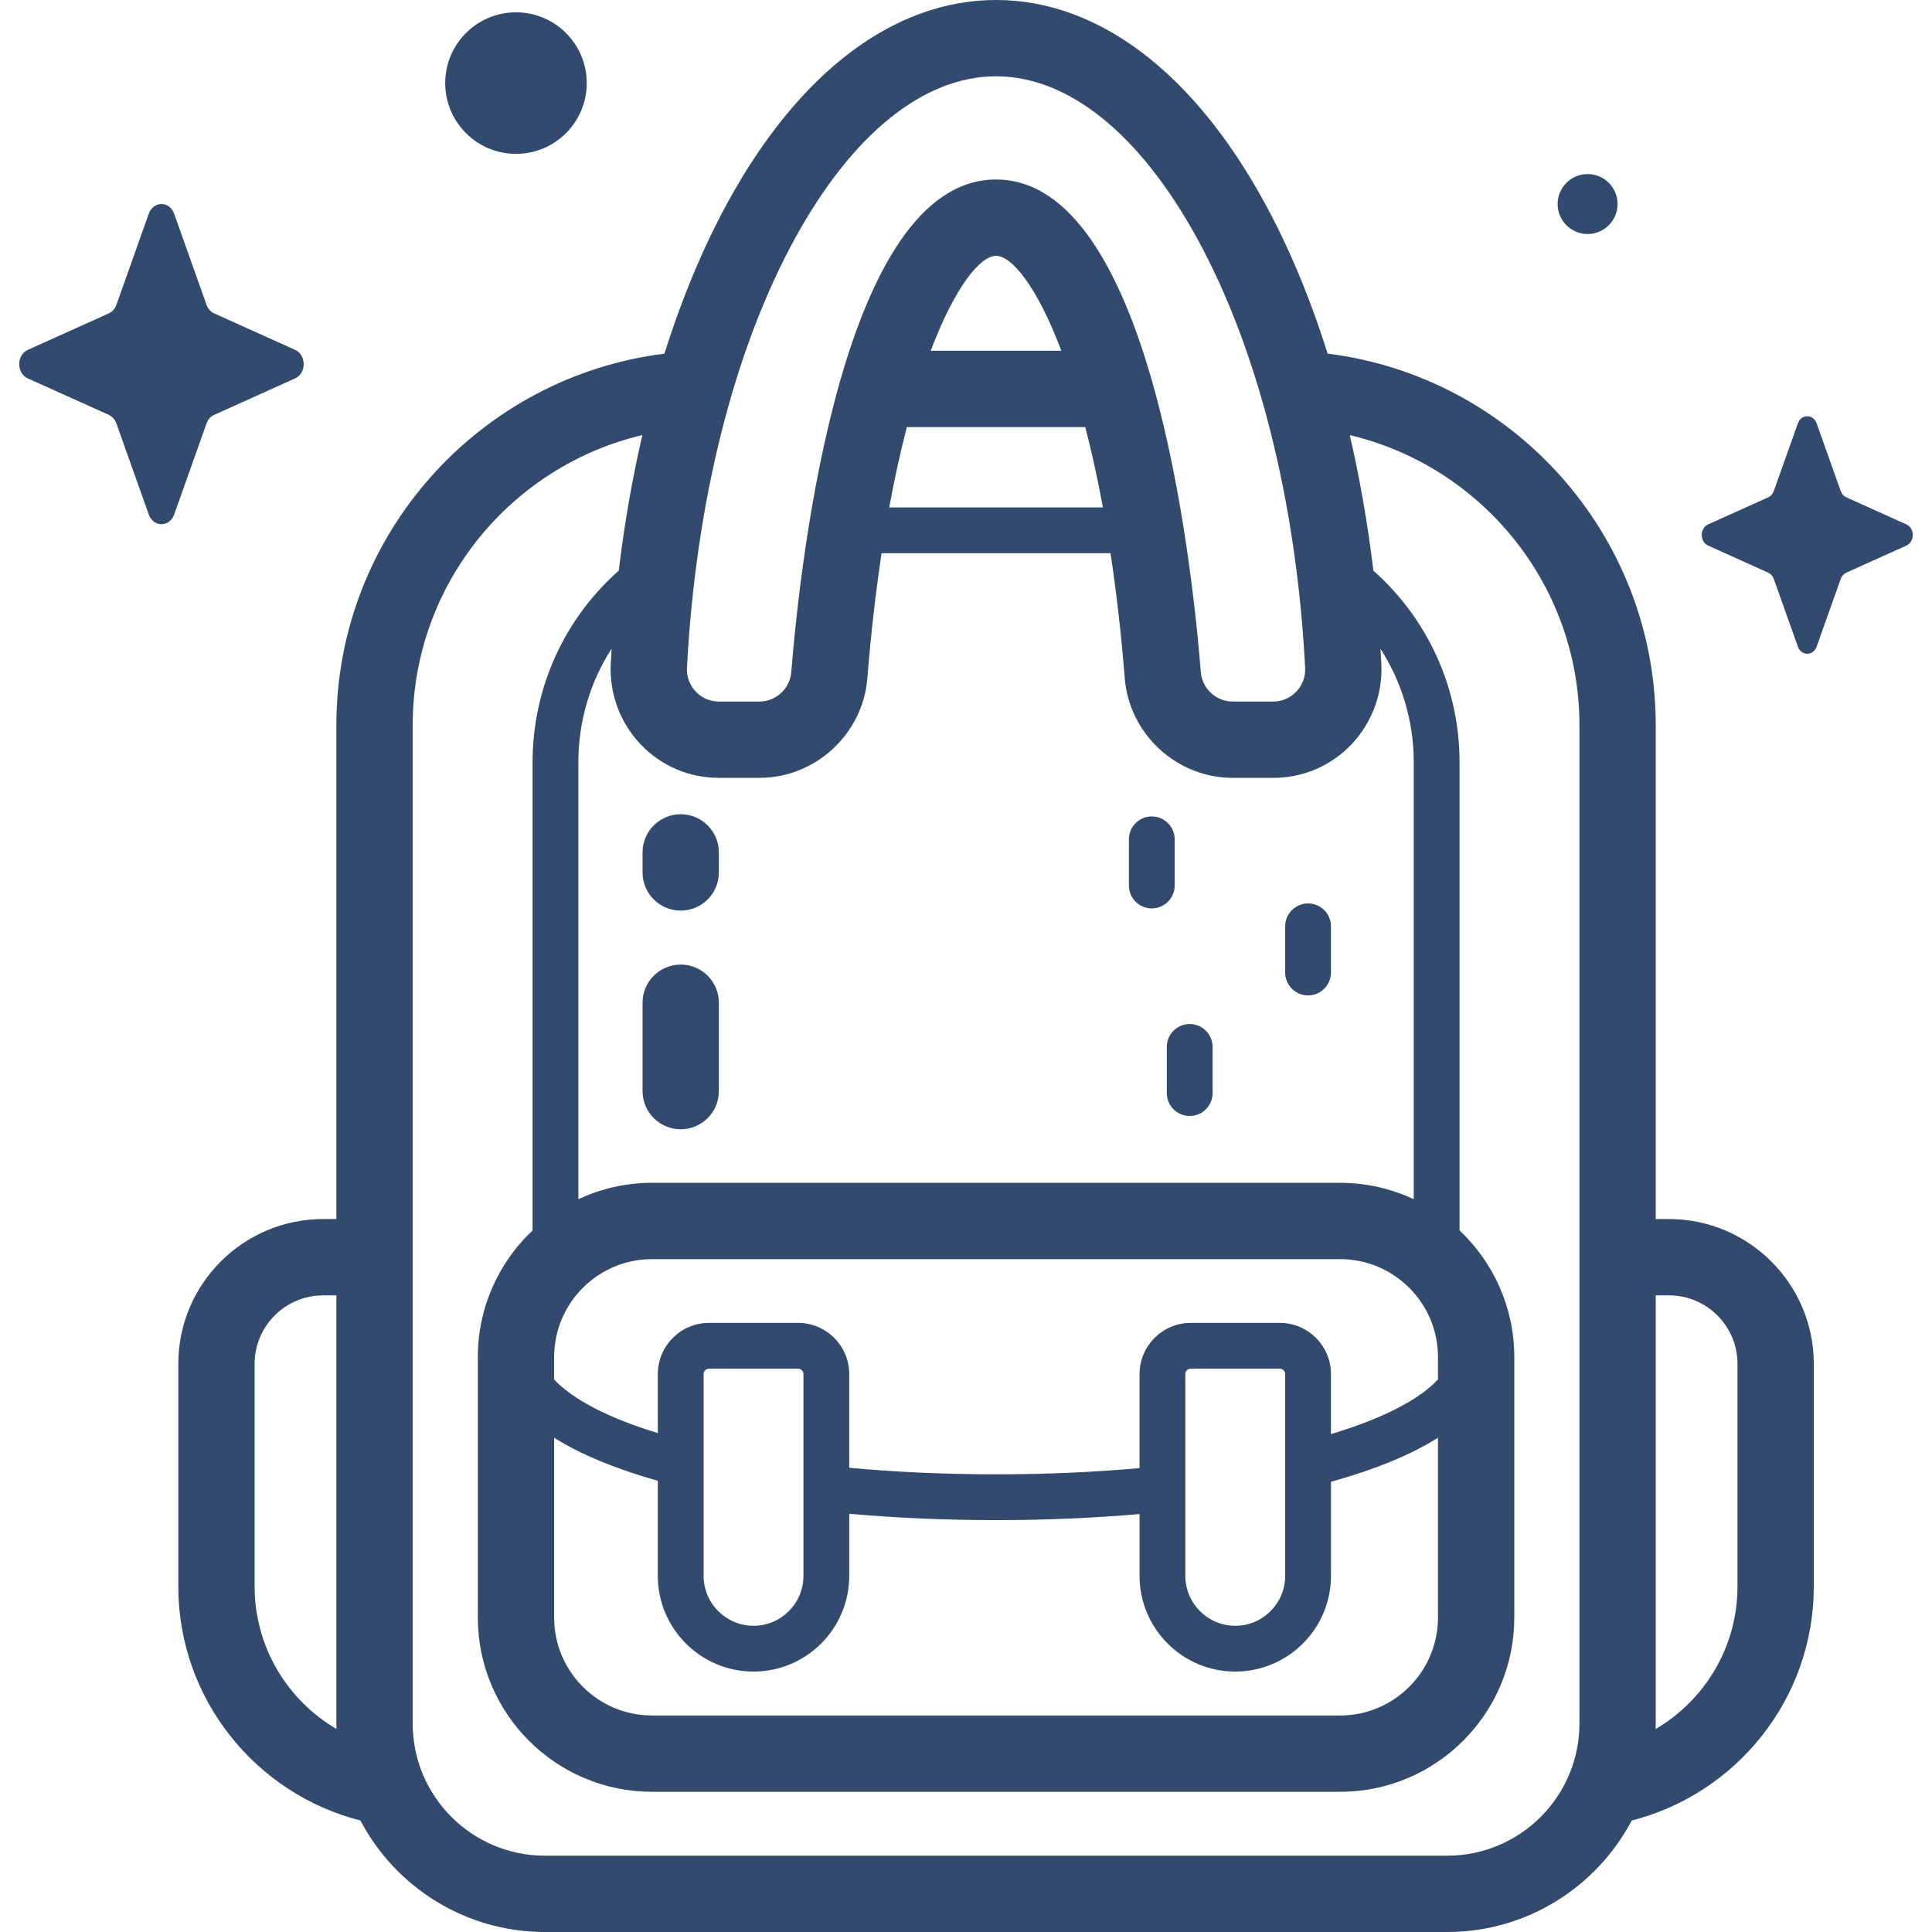
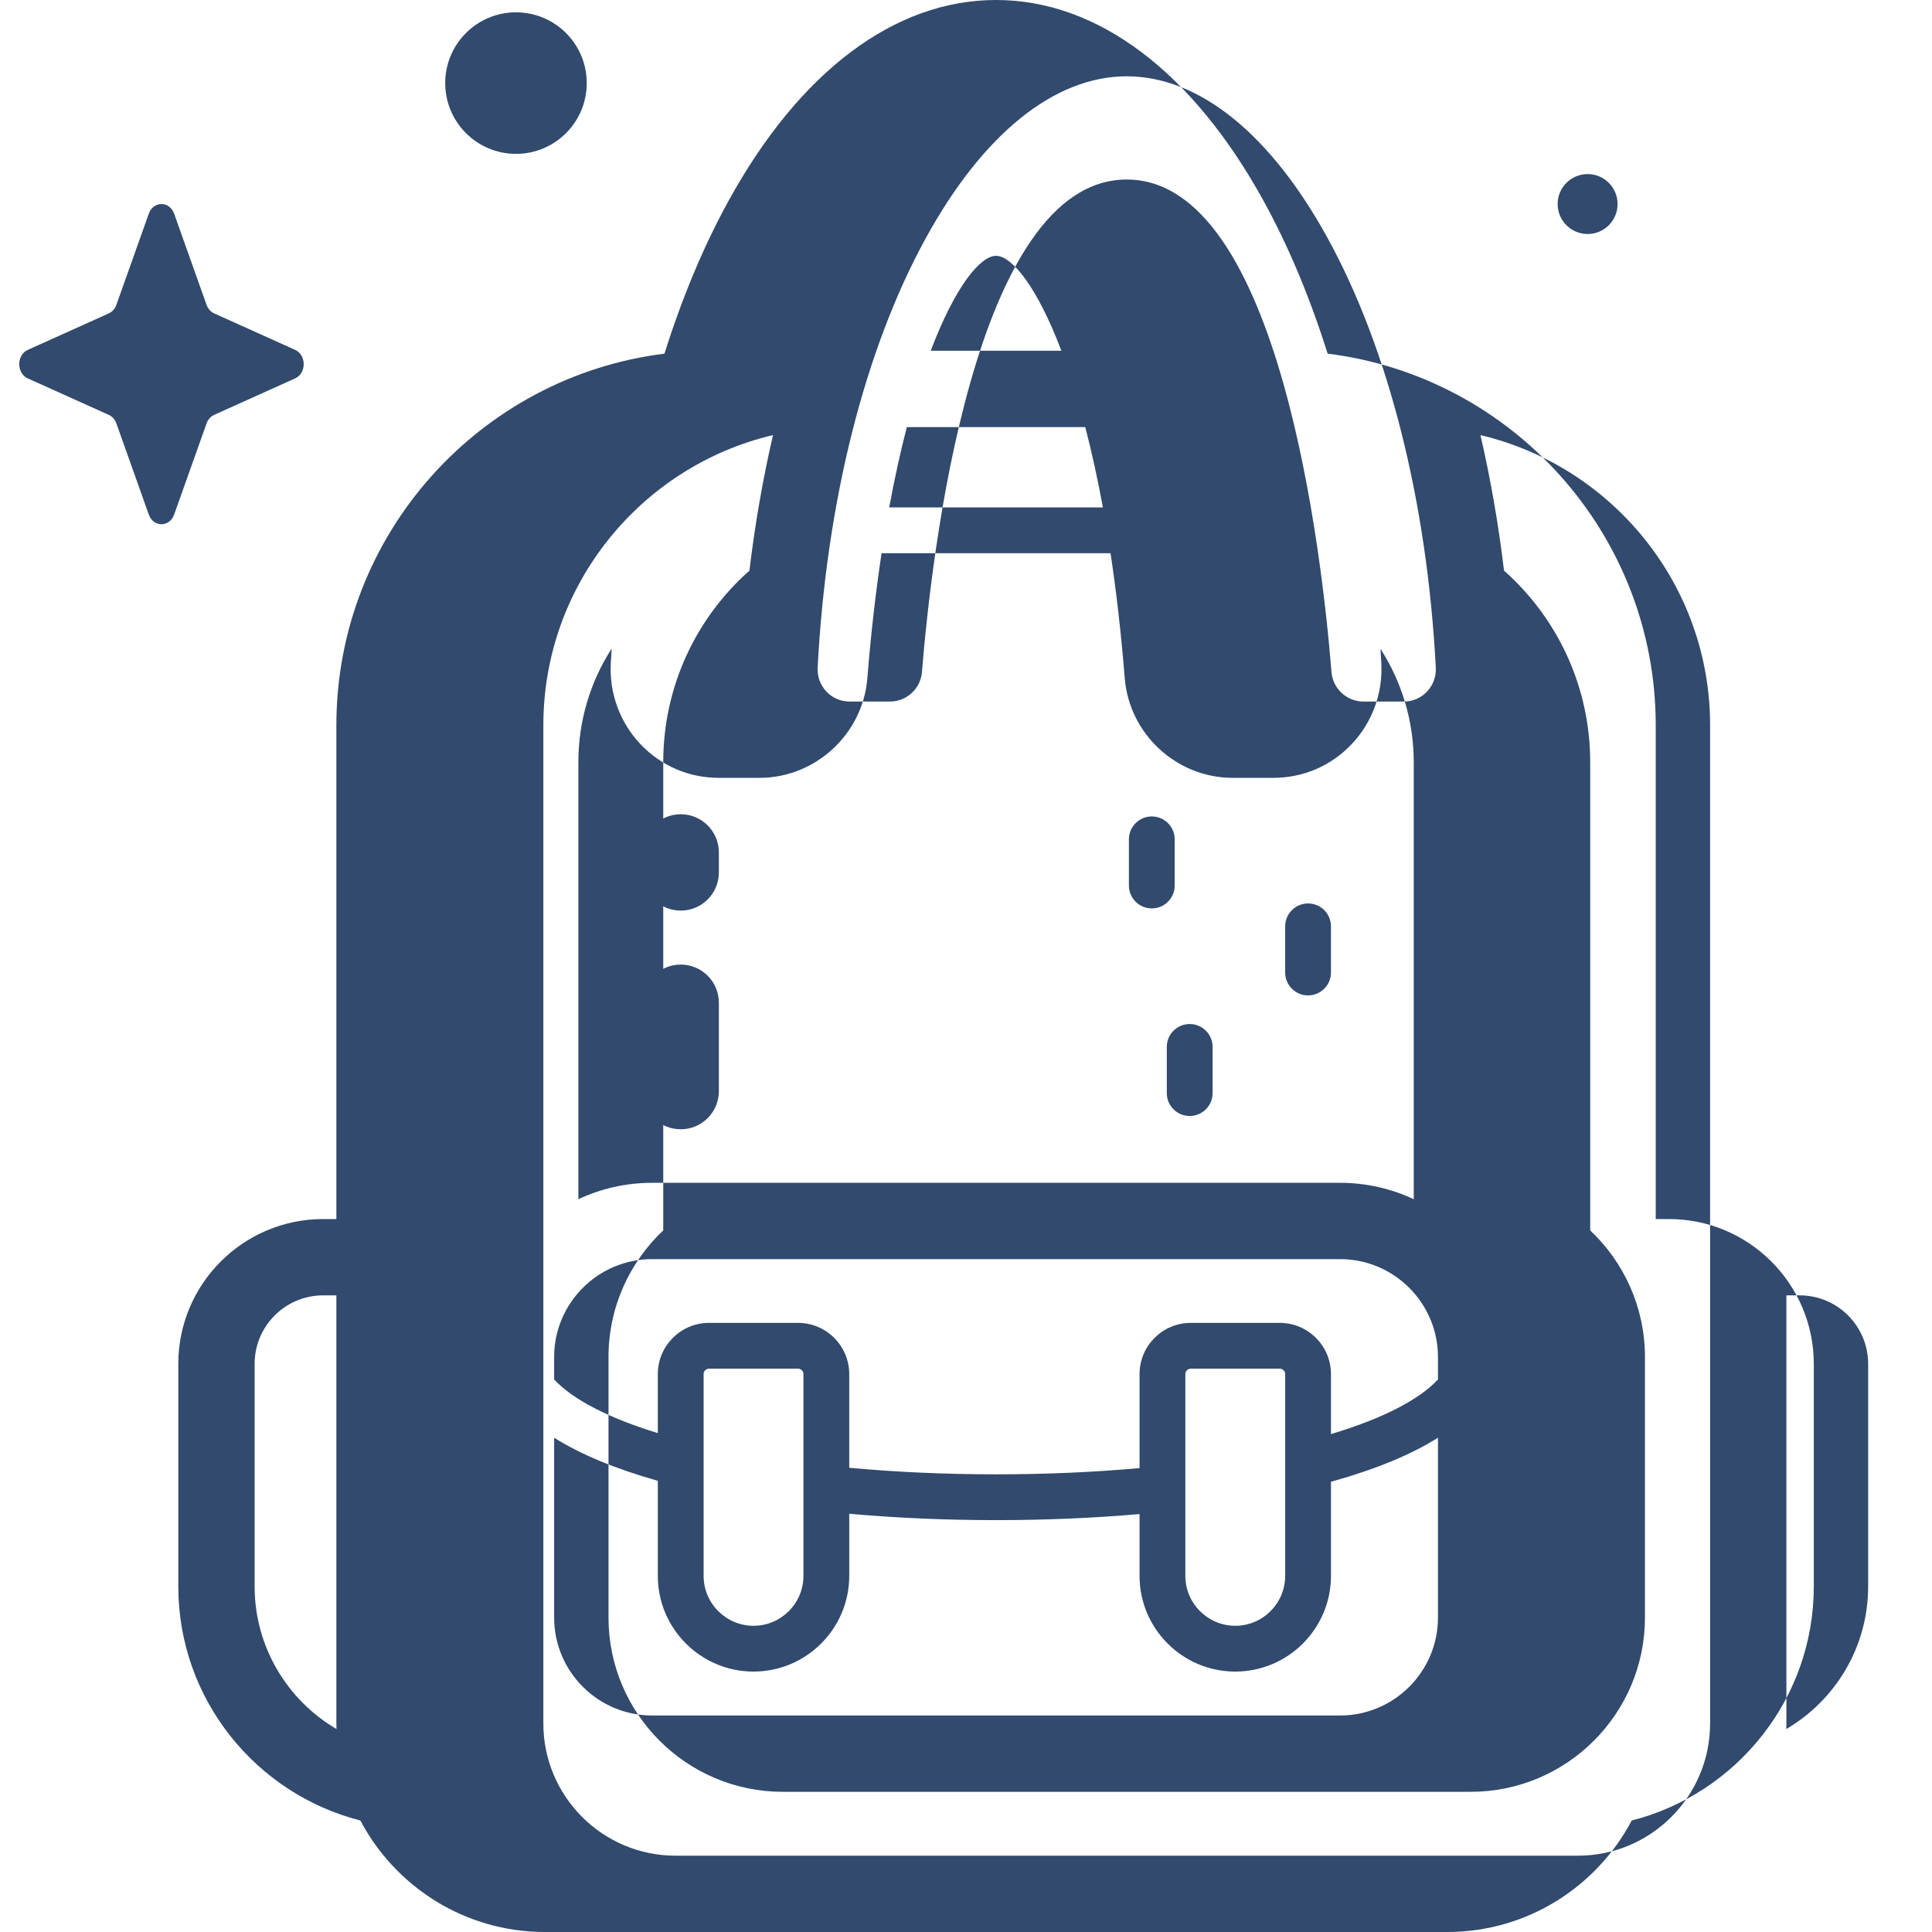
<svg xmlns="http://www.w3.org/2000/svg" viewBox="0 0 512 512" fill="#314A6D">
-   <path d="m442.302 323.061h-3.516v-130.863c0-50.561-38.007-92.406-86.95-98.479-4.649-14.774-10.323-28.374-16.916-40.377-18.892-34.398-44.092-53.342-70.956-53.342s-52.064 18.944-70.957 53.342c-6.594 12.006-12.269 25.607-16.918 40.384-48.941 6.074-86.948 47.913-86.948 98.472v130.863h-3.515c-21.159 0-38.373 17.214-38.373 38.373v58.989c0 29.858 20.555 54.98 48.25 62.029 9.263 17.551 27.693 29.548 48.882 29.548h239.158c21.186 0 39.615-11.994 48.88-29.543 27.698-7.047 48.253-32.174 48.253-62.034v-58.989c-.001-21.159-17.215-38.373-38.374-38.373zm-374.826 97.362v-58.989c0-10.007 8.142-18.149 18.149-18.149h3.515v113.471c0 .489.024.972.037 1.458-12.97-7.611-21.701-21.696-21.701-37.791zm313.599-60.793v5.941c-5.15 5.533-15.01 10.474-28.356 14.482v-15.903c0-7.484-6.088-13.573-13.572-13.573h-23.582c-7.484 0-13.572 6.089-13.572 13.573v24.911c-11.915 1.073-24.686 1.653-38.029 1.653-13.675 0-26.741-.613-38.909-1.738v-24.826c0-7.484-6.088-13.573-13.572-13.573h-23.583c-7.484 0-13.573 6.089-13.573 13.573v15.64c-12.903-3.96-22.441-8.808-27.476-14.221v-5.939c0-14.308 11.64-25.948 25.948-25.948h182.327c14.309 0 25.949 11.641 25.949 25.948zm-40.49 4.52v53.471c0 7.295-5.934 13.229-13.229 13.229s-13.229-5.935-13.229-13.229v-53.471c0-.793.645-1.438 1.438-1.438h23.582c.793 0 1.438.645 1.438 1.438zm-127.664 0v53.471c0 7.295-5.934 13.229-13.229 13.229h-.001c-7.295 0-13.229-5.935-13.229-13.229v-53.471c0-.793.645-1.438 1.438-1.438h23.582c.794 0 1.439.645 1.439 1.438zm-66.069 16.862c6.944 4.383 16.109 8.198 27.476 11.423v25.186c0 13.986 11.378 25.364 25.364 25.364 13.985 0 25.363-11.378 25.363-25.364v-16.459c12.379 1.107 25.464 1.687 38.909 1.687 13.125 0 25.912-.551 38.029-1.607v16.379c0 13.986 11.378 25.364 25.363 25.364s25.363-11.378 25.363-25.364v-24.938c.115-.032.234-.062.349-.094 11.616-3.257 20.954-7.125 28.007-11.577v47.665c0 14.308-11.64 25.948-25.948 25.948h-182.327c-14.308 0-25.948-11.64-25.948-25.948zm227.805-63.207c-5.936-2.783-12.552-4.347-19.529-4.347h-182.328c-6.977 0-13.594 1.564-19.529 4.347v-115.806c0-11.097 3.244-21.438 8.819-30.11-.083 1.324-.162 2.651-.231 3.981-.411 7.863 2.455 15.642 7.865 21.342 5.463 5.756 12.841 8.926 20.776 8.926h10.77c14.839 0 27.396-11.595 28.586-26.397.972-12.092 2.258-23.12 3.767-33.127h60.682c1.509 10.008 2.795 21.035 3.767 33.128 1.19 14.802 13.747 26.397 28.586 26.397h10.77c7.935 0 15.314-3.17 20.776-8.926 5.41-5.7 8.276-13.479 7.865-21.342-.069-1.314-.146-2.625-.229-3.934 5.562 8.665 8.816 18.98 8.816 30.063v115.805zm-134.335-204.624h47.284c1.658 6.381 3.234 13.469 4.674 21.298h-56.632c1.439-7.829 3.016-14.917 4.674-21.298zm6.327-20.224c6.507-17.173 13.193-25.158 17.314-25.158s10.808 7.985 17.314 25.158zm-35.916-29.879c15.179-27.635 34.083-42.854 53.231-42.854s38.052 15.219 53.231 42.854c16.197 29.49 26.382 69.922 28.678 113.848.125 2.384-.706 4.644-2.338 6.364-1.606 1.692-3.775 2.624-6.107 2.624h-10.77c-4.374 0-8.076-3.424-8.427-7.794-2.462-30.625-13.653-130.545-54.267-130.545s-51.805 99.92-54.267 130.544c-.351 4.371-4.053 7.794-8.427 7.794h-10.77c-2.332 0-4.501-.932-6.107-2.624-1.632-1.72-2.463-3.98-2.338-6.364 2.296-43.926 12.481-84.358 28.678-113.847zm207.83 393.678c0 19.31-15.71 35.02-35.02 35.02h-239.158c-19.31 0-35.02-15.71-35.02-35.02v-264.558c0-37.323 26.017-68.671 60.864-76.897-2.669 11.509-4.767 23.536-6.252 35.923-13.989 12.384-22.839 30.553-22.839 50.775v124.073c-8.923 8.424-14.508 20.347-14.508 33.558v69.046c0 25.459 20.713 46.172 46.172 46.172h182.327c25.459 0 46.172-20.713 46.172-46.172v-69.046c0-13.21-5.585-25.134-14.508-33.558v-124.073c0-20.221-8.851-38.387-22.839-50.772-1.485-12.384-3.582-24.409-6.25-35.916 34.844 8.227 60.861 39.565 60.861 76.887v264.558zm41.888-36.333c0 16.097-8.73 30.189-21.702 37.801.013-.489.037-.975.037-1.468v-113.471h3.516c10.007 0 18.149 8.141 18.149 18.149z" />
+   <path d="m442.302 323.061h-3.516v-130.863c0-50.561-38.007-92.406-86.95-98.479-4.649-14.774-10.323-28.374-16.916-40.377-18.892-34.398-44.092-53.342-70.956-53.342s-52.064 18.944-70.957 53.342c-6.594 12.006-12.269 25.607-16.918 40.384-48.941 6.074-86.948 47.913-86.948 98.472v130.863h-3.515c-21.159 0-38.373 17.214-38.373 38.373v58.989c0 29.858 20.555 54.98 48.25 62.029 9.263 17.551 27.693 29.548 48.882 29.548h239.158c21.186 0 39.615-11.994 48.88-29.543 27.698-7.047 48.253-32.174 48.253-62.034v-58.989c-.001-21.159-17.215-38.373-38.374-38.373zm-374.826 97.362v-58.989c0-10.007 8.142-18.149 18.149-18.149h3.515v113.471c0 .489.024.972.037 1.458-12.97-7.611-21.701-21.696-21.701-37.791zm313.599-60.793v5.941c-5.15 5.533-15.01 10.474-28.356 14.482v-15.903c0-7.484-6.088-13.573-13.572-13.573h-23.582c-7.484 0-13.572 6.089-13.572 13.573v24.911c-11.915 1.073-24.686 1.653-38.029 1.653-13.675 0-26.741-.613-38.909-1.738v-24.826c0-7.484-6.088-13.573-13.572-13.573h-23.583c-7.484 0-13.573 6.089-13.573 13.573v15.64c-12.903-3.96-22.441-8.808-27.476-14.221v-5.939c0-14.308 11.64-25.948 25.948-25.948h182.327c14.309 0 25.949 11.641 25.949 25.948zm-40.49 4.52v53.471c0 7.295-5.934 13.229-13.229 13.229s-13.229-5.935-13.229-13.229v-53.471c0-.793.645-1.438 1.438-1.438h23.582c.793 0 1.438.645 1.438 1.438zm-127.664 0v53.471c0 7.295-5.934 13.229-13.229 13.229h-.001c-7.295 0-13.229-5.935-13.229-13.229v-53.471c0-.793.645-1.438 1.438-1.438h23.582c.794 0 1.439.645 1.439 1.438zm-66.069 16.862c6.944 4.383 16.109 8.198 27.476 11.423v25.186c0 13.986 11.378 25.364 25.364 25.364 13.985 0 25.363-11.378 25.363-25.364v-16.459c12.379 1.107 25.464 1.687 38.909 1.687 13.125 0 25.912-.551 38.029-1.607v16.379c0 13.986 11.378 25.364 25.363 25.364s25.363-11.378 25.363-25.364v-24.938c.115-.032.234-.062.349-.094 11.616-3.257 20.954-7.125 28.007-11.577v47.665c0 14.308-11.64 25.948-25.948 25.948h-182.327c-14.308 0-25.948-11.64-25.948-25.948zm227.805-63.207c-5.936-2.783-12.552-4.347-19.529-4.347h-182.328c-6.977 0-13.594 1.564-19.529 4.347v-115.806c0-11.097 3.244-21.438 8.819-30.11-.083 1.324-.162 2.651-.231 3.981-.411 7.863 2.455 15.642 7.865 21.342 5.463 5.756 12.841 8.926 20.776 8.926h10.77c14.839 0 27.396-11.595 28.586-26.397.972-12.092 2.258-23.12 3.767-33.127h60.682c1.509 10.008 2.795 21.035 3.767 33.128 1.19 14.802 13.747 26.397 28.586 26.397h10.77c7.935 0 15.314-3.17 20.776-8.926 5.41-5.7 8.276-13.479 7.865-21.342-.069-1.314-.146-2.625-.229-3.934 5.562 8.665 8.816 18.98 8.816 30.063v115.805zm-134.335-204.624h47.284c1.658 6.381 3.234 13.469 4.674 21.298h-56.632c1.439-7.829 3.016-14.917 4.674-21.298zm6.327-20.224c6.507-17.173 13.193-25.158 17.314-25.158s10.808 7.985 17.314 25.158m-35.916-29.879c15.179-27.635 34.083-42.854 53.231-42.854s38.052 15.219 53.231 42.854c16.197 29.49 26.382 69.922 28.678 113.848.125 2.384-.706 4.644-2.338 6.364-1.606 1.692-3.775 2.624-6.107 2.624h-10.77c-4.374 0-8.076-3.424-8.427-7.794-2.462-30.625-13.653-130.545-54.267-130.545s-51.805 99.92-54.267 130.544c-.351 4.371-4.053 7.794-8.427 7.794h-10.77c-2.332 0-4.501-.932-6.107-2.624-1.632-1.72-2.463-3.98-2.338-6.364 2.296-43.926 12.481-84.358 28.678-113.847zm207.83 393.678c0 19.31-15.71 35.02-35.02 35.02h-239.158c-19.31 0-35.02-15.71-35.02-35.02v-264.558c0-37.323 26.017-68.671 60.864-76.897-2.669 11.509-4.767 23.536-6.252 35.923-13.989 12.384-22.839 30.553-22.839 50.775v124.073c-8.923 8.424-14.508 20.347-14.508 33.558v69.046c0 25.459 20.713 46.172 46.172 46.172h182.327c25.459 0 46.172-20.713 46.172-46.172v-69.046c0-13.21-5.585-25.134-14.508-33.558v-124.073c0-20.221-8.851-38.387-22.839-50.772-1.485-12.384-3.582-24.409-6.25-35.916 34.844 8.227 60.861 39.565 60.861 76.887v264.558zm41.888-36.333c0 16.097-8.73 30.189-21.702 37.801.013-.489.037-.975.037-1.468v-113.471h3.516c10.007 0 18.149 8.141 18.149 18.149z" />
  <path d="m346.652 239.425c-3.351 0-6.067 2.717-6.067 6.067v12.235c0 3.351 2.717 6.067 6.067 6.067 3.351 0 6.067-2.717 6.067-6.067v-12.235c0-3.35-2.716-6.067-6.067-6.067z" />
  <path d="m315.282 271.377c-3.351 0-6.067 2.717-6.067 6.067v12.235c0 3.351 2.717 6.067 6.067 6.067 3.351 0 6.067-2.717 6.067-6.067v-12.235c0-3.35-2.716-6.067-6.067-6.067z" />
  <path d="m311.304 234.669v-12.235c0-3.351-2.717-6.067-6.067-6.067-3.351 0-6.067 2.717-6.067 6.067v12.235c0 3.351 2.717 6.067 6.067 6.067 3.351 0 6.067-2.716 6.067-6.067z" />
  <path d="m180.395 299.269c-5.585 0-10.112-4.527-10.112-10.112v-23.425c0-5.585 4.527-10.112 10.112-10.112s10.112 4.527 10.112 10.112v23.425c0 5.584-4.527 10.112-10.112 10.112z" />
  <path d="m180.395 241.319c-5.585 0-10.112-4.527-10.112-10.112v-5.312c0-5.585 4.527-10.112 10.112-10.112s10.112 4.527 10.112 10.112v5.312c0 5.585-4.527 10.112-10.112 10.112z" />
  <path d="m46.15 56.633 8.589 24.151c.368 1.034 1.096 1.854 2.014 2.267l21.457 9.667c3.031 1.366 3.031 6.196 0 7.561l-21.457 9.667c-.919.414-1.647 1.233-2.014 2.267l-8.589 24.151c-1.213 3.412-5.505 3.412-6.718 0l-8.589-24.151c-.368-1.034-1.096-1.853-2.014-2.267l-21.458-9.666c-3.032-1.366-3.032-6.196 0-7.561l21.457-9.667c.919-.414 1.647-1.233 2.014-2.267l8.589-24.151c1.214-3.413 5.505-3.413 6.719-.001z" />
  <path d="m155.495 22.02c0 10.358-8.397 18.754-18.754 18.754-10.358 0-18.755-8.396-18.755-18.754s8.397-18.755 18.755-18.755c10.357.001 18.754 8.397 18.754 18.755z" />
  <path d="m428.675 54.074c0 4.386-3.556 7.942-7.942 7.942-4.387 0-7.942-3.556-7.942-7.942s3.556-7.942 7.942-7.942 7.942 3.555 7.942 7.942z" />
-   <path d="m481.434 112.207 6.371 17.915c.273.767.813 1.375 1.494 1.682l15.917 7.171c2.249 1.013 2.249 4.596 0 5.609l-15.917 7.171c-.682.307-1.221.915-1.494 1.682l-6.371 17.915c-.9 2.531-4.083 2.531-4.983 0l-6.371-17.915c-.273-.767-.813-1.375-1.494-1.682l-15.917-7.171c-2.249-1.013-2.249-4.596 0-5.609l15.917-7.171c.681-.307 1.221-.915 1.494-1.682l6.371-17.915c.9-2.531 4.083-2.531 4.983 0z" />
</svg>